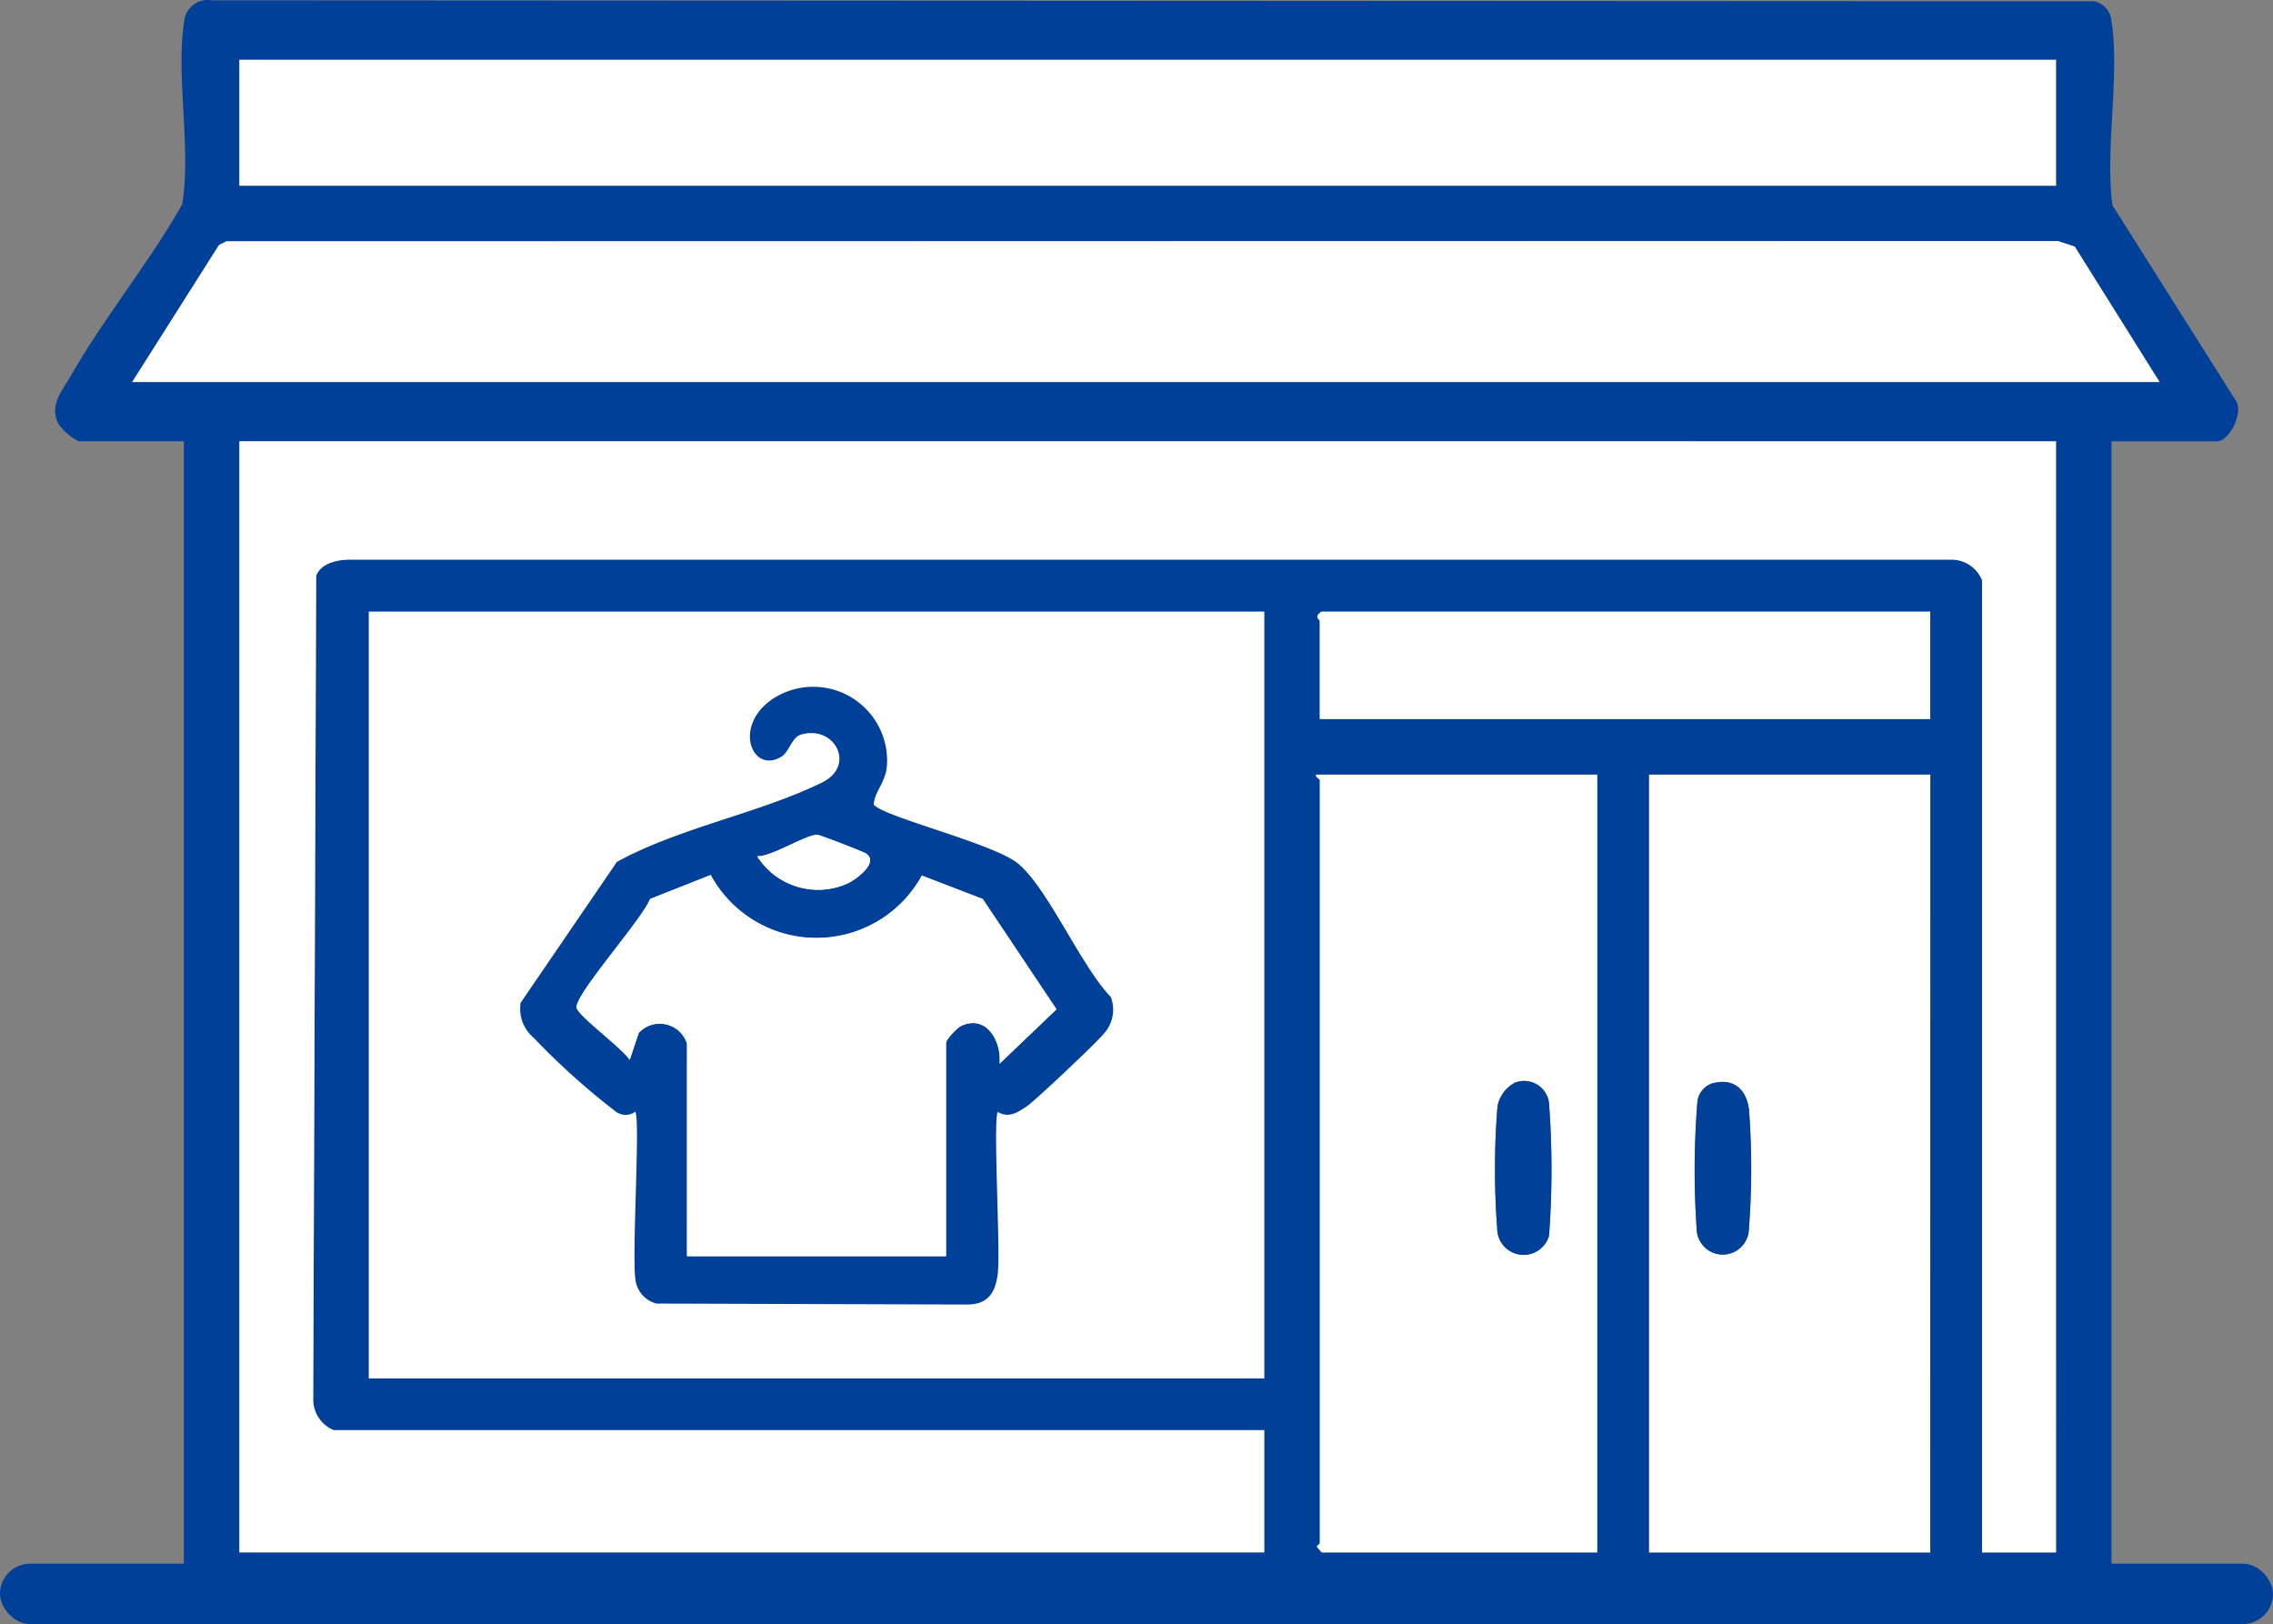
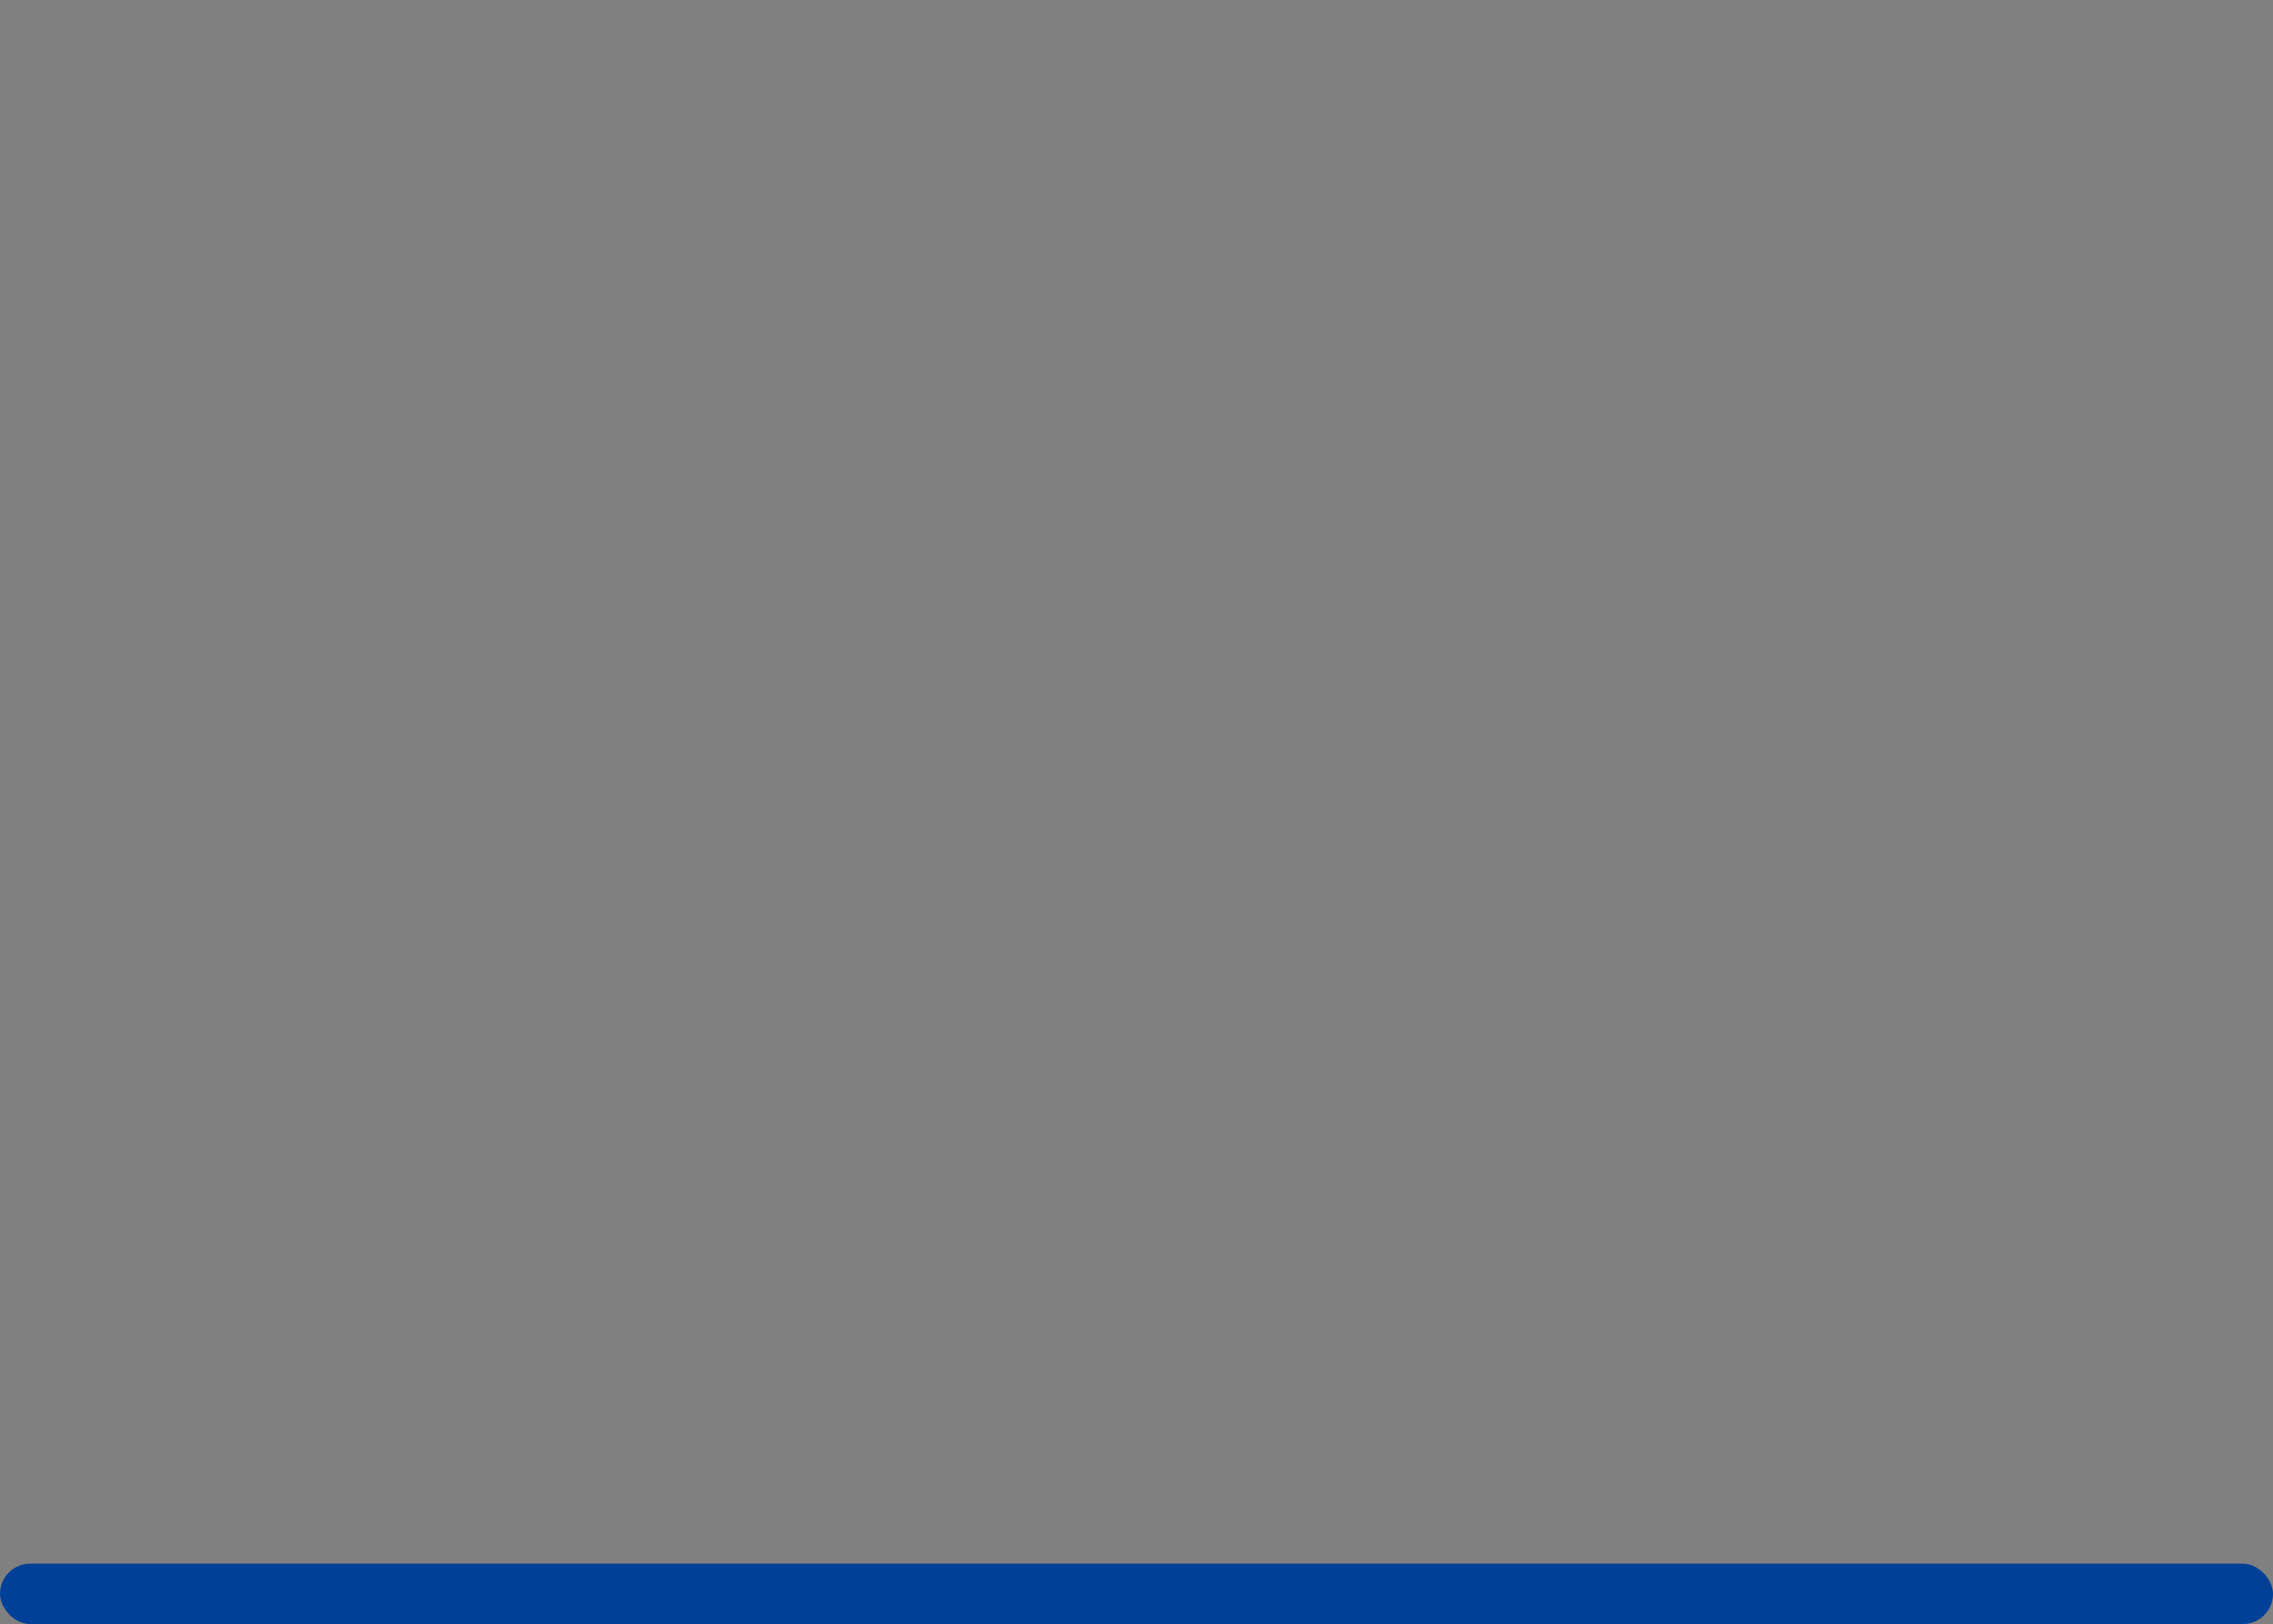
<svg xmlns="http://www.w3.org/2000/svg" width="113" height="80.729" viewBox="0 0 113 80.729">
  <rect x="0" y="0" width="113" height="80.729" fill="#808080" stroke="none" />
  <defs>
    <clipPath id="clip-path">
-       <rect id="長方形_32437" data-name="長方形 32437" width="108.526" height="79.938" fill="none" />
-     </clipPath>
+       </clipPath>
  </defs>
  <g id="グループ_25429" data-name="グループ 25429" transform="translate(-623 -2539.271)">
    <g id="グループ_25411" data-name="グループ 25411" transform="translate(625.739 2539.271)">
      <g id="グループ_25410" data-name="グループ 25410" transform="translate(0 0)" clip-path="url(#clip-path)">
        <path id="パス_35017" data-name="パス 35017" d="M102.233,21.936V79.1a3.473,3.473,0,0,1-.783.687l-93.492.148A1.648,1.648,0,0,1,6.4,78.917V21.933H1.162a2.812,2.812,0,0,1-.988-.852c-.492-.931.172-1.64.636-2.446,1.642-2.863,3.867-5.586,5.51-8.477.457-2.812-.33-6.391.1-9.109A1.168,1.168,0,0,1,7.7.006l.078.011,93.592.048a1.077,1.077,0,0,1,.859.985c.43,2.707-.326,6.345.05,9.156l6.129,9.7c.416.586-.318,2.03-.925,2.03ZM99.474,2.972H9.162v6.26H99.474Zm5.15,16.018-4.22-6.73-.828-.277-91.059.009-.369.183L3.828,18.99Zm-5.15,2.946H9.162V77.17h50.95V71.094H13.853a1.647,1.647,0,0,1-1.02-1.556L12.98,28.61c.284-.666,1.134-.8,1.785-.791H94.241A1.647,1.647,0,0,1,95.8,28.841V77.17h3.679ZM60.115,30.4H15.6V68.518H60.115Zm33.108,0H62.966c-.419.258-.092.4-.092.461v4.879H93.223Zm-16.554,8.1H62.691c-.049.135.184.22.184.276V76.709c0,.046-.15.109-.144.184l.236.276h13.7Zm16.554,0H79.244V77.17H93.223Z" transform="translate(0 0)" fill="#004098" />
        <path id="パス_35018" data-name="パス 35018" d="M100.973,25.526V80.76H97.295V32.43a1.646,1.646,0,0,0-1.555-1.022H16.264c-.651-.009-1.5.125-1.785.791l-.148,40.927a1.647,1.647,0,0,0,1.02,1.556h46.26v6.076H10.661V25.524Z" transform="translate(-1.499 -3.59)" fill="#fff" />
-         <rect id="長方形_32435" data-name="長方形 32435" width="44.514" height="38.111" transform="translate(15.597 30.406)" fill="#fff" />
        <path id="パス_35019" data-name="パス 35019" d="M105.251,20.952H4.459l4.32-6.815.37-.183,91.059-.009.828.277Z" transform="translate(-0.627 -1.961)" fill="#fff" />
        <rect id="長方形_32436" data-name="長方形 32436" width="90.312" height="6.259" transform="translate(9.162 2.972)" fill="#fff" />
        <path id="パス_35020" data-name="パス 35020" d="M106.19,83.472H92.215V44.808h13.979ZM95.47,60.127a1.082,1.082,0,0,0-.859.987,42.686,42.686,0,0,0-.021,6.445,1.3,1.3,0,0,0,2.574-.02,39.088,39.088,0,0,0,.015-6.069c-.113-.958-.715-1.562-1.711-1.34" transform="translate(-12.97 -6.302)" fill="#fff" />
-         <path id="パス_35021" data-name="パス 35021" d="M86.925,44.808V83.472h-13.7l-.236-.276c-.005-.075.144-.138.144-.184V45.085c0-.056-.233-.142-.184-.276Zm-4.1,15.317a1.677,1.677,0,0,0-.859,1.171,39.209,39.209,0,0,0-.015,6.07,1.314,1.314,0,0,0,2.578.359,44.083,44.083,0,0,0,.009-6.445,1.247,1.247,0,0,0-1.711-1.158" transform="translate(-10.259 -6.302)" fill="#fff" />
        <path id="パス_35022" data-name="パス 35022" d="M103.49,35.381V40.72H73.141V35.841c0-.064-.327-.2.092-.461Z" transform="translate(-10.27 -4.976)" fill="#fff" />
-         <path id="パス_35023" data-name="パス 35023" d="M50.653,60.851c-.25.312.131,6.842,0,8.008-.111.98-.485,1.584-1.555,1.574l-15.42-.048a1.408,1.408,0,0,1-1.04-1.168c-.192-1.231.251-8.041-.013-8.366a.819.819,0,0,1-.984-.022,35.52,35.52,0,0,1-4.071-3.662,1.872,1.872,0,0,1-.64-1.736l4.784-7c3.089-1.7,7.133-2.431,10.21-3.953,1.7-.841.6-2.888-1.078-2.368-.43.133-.582.859-.941,1.083-1.461.907-2.447-1.508-.461-2.853a3.672,3.672,0,0,1,5.695,3.3c-.058.84-.62,1.289-.657,1.944.489.615,5.993,1.94,7.183,2.936,1.488,1.245,3.113,5.079,4.6,6.622a1.756,1.756,0,0,1-.371,1.853c-.272.367-3.385,3.3-3.786,3.574-.472.321-.916.614-1.461.29m-11.957-12.7a3.581,3.581,0,0,0,4.543,1.323c.481-.249,1.519-1.06.843-1.47-.18-.109-2.256-.907-2.383-.918-.537-.046-2.259,1.084-3,1.065m-3.495,9.3V68.036H48.073V57.449c0-.188.553-.773.784-.876,1.247-.551,1.977.789,1.883,1.891l2.825-2.7L49.9,50.287,46.871,49.12a5.982,5.982,0,0,1-10.5-.029l-3.008,1.191c-.443,1.065-3.583,4.562-3.661,5.361-.036.371,2.32,2.077,2.643,2.636l.449-1.34a1.423,1.423,0,0,1,2.4.516" transform="translate(-3.784 -5.587)" fill="#004098" />
        <path id="パス_35024" data-name="パス 35024" d="M95.842,62.627c1-.223,1.6.381,1.71,1.339a38.986,38.986,0,0,1-.015,6.069,1.3,1.3,0,0,1-2.575.021,42.687,42.687,0,0,1,.022-6.445,1.081,1.081,0,0,1,.859-.987" transform="translate(-13.341 -8.802)" fill="#004098" />
        <path id="パス_35025" data-name="パス 35025" d="M84.284,62.617a1.248,1.248,0,0,1,1.711,1.158,44.083,44.083,0,0,1-.009,6.445,1.314,1.314,0,0,1-2.578-.359,39.208,39.208,0,0,1,.015-6.07,1.677,1.677,0,0,1,.859-1.171" transform="translate(-11.716 -8.794)" fill="#004098" />
-         <path id="パス_35026" data-name="パス 35026" d="M35.66,58.972a1.422,1.422,0,0,0-2.4-.516l-.449,1.34c-.32-.56-2.679-2.266-2.643-2.636.078-.8,3.219-4.3,3.661-5.361l3.008-1.19a5.982,5.982,0,0,0,10.5.029L50.36,51.8l3.666,5.482-2.825,2.7c.1-1.1-.636-2.439-1.883-1.891-.231.1-.784.687-.784.876V69.553H35.659Z" transform="translate(-4.243 -7.118)" fill="#fff" />
        <path id="パス_35027" data-name="パス 35027" d="M40.625,49.352c.745.018,2.466-1.11,3-1.065.128.011,2.2.809,2.384.918.675.409-.363,1.221-.845,1.47a3.582,3.582,0,0,1-4.543-1.323" transform="translate(-5.714 -6.791)" fill="#fff" />
      </g>
    </g>
    <rect id="長方形_32438" data-name="長方形 32438" width="113" height="3" rx="1.5" transform="translate(623 2617)" fill="#004098" />
  </g>
</svg>